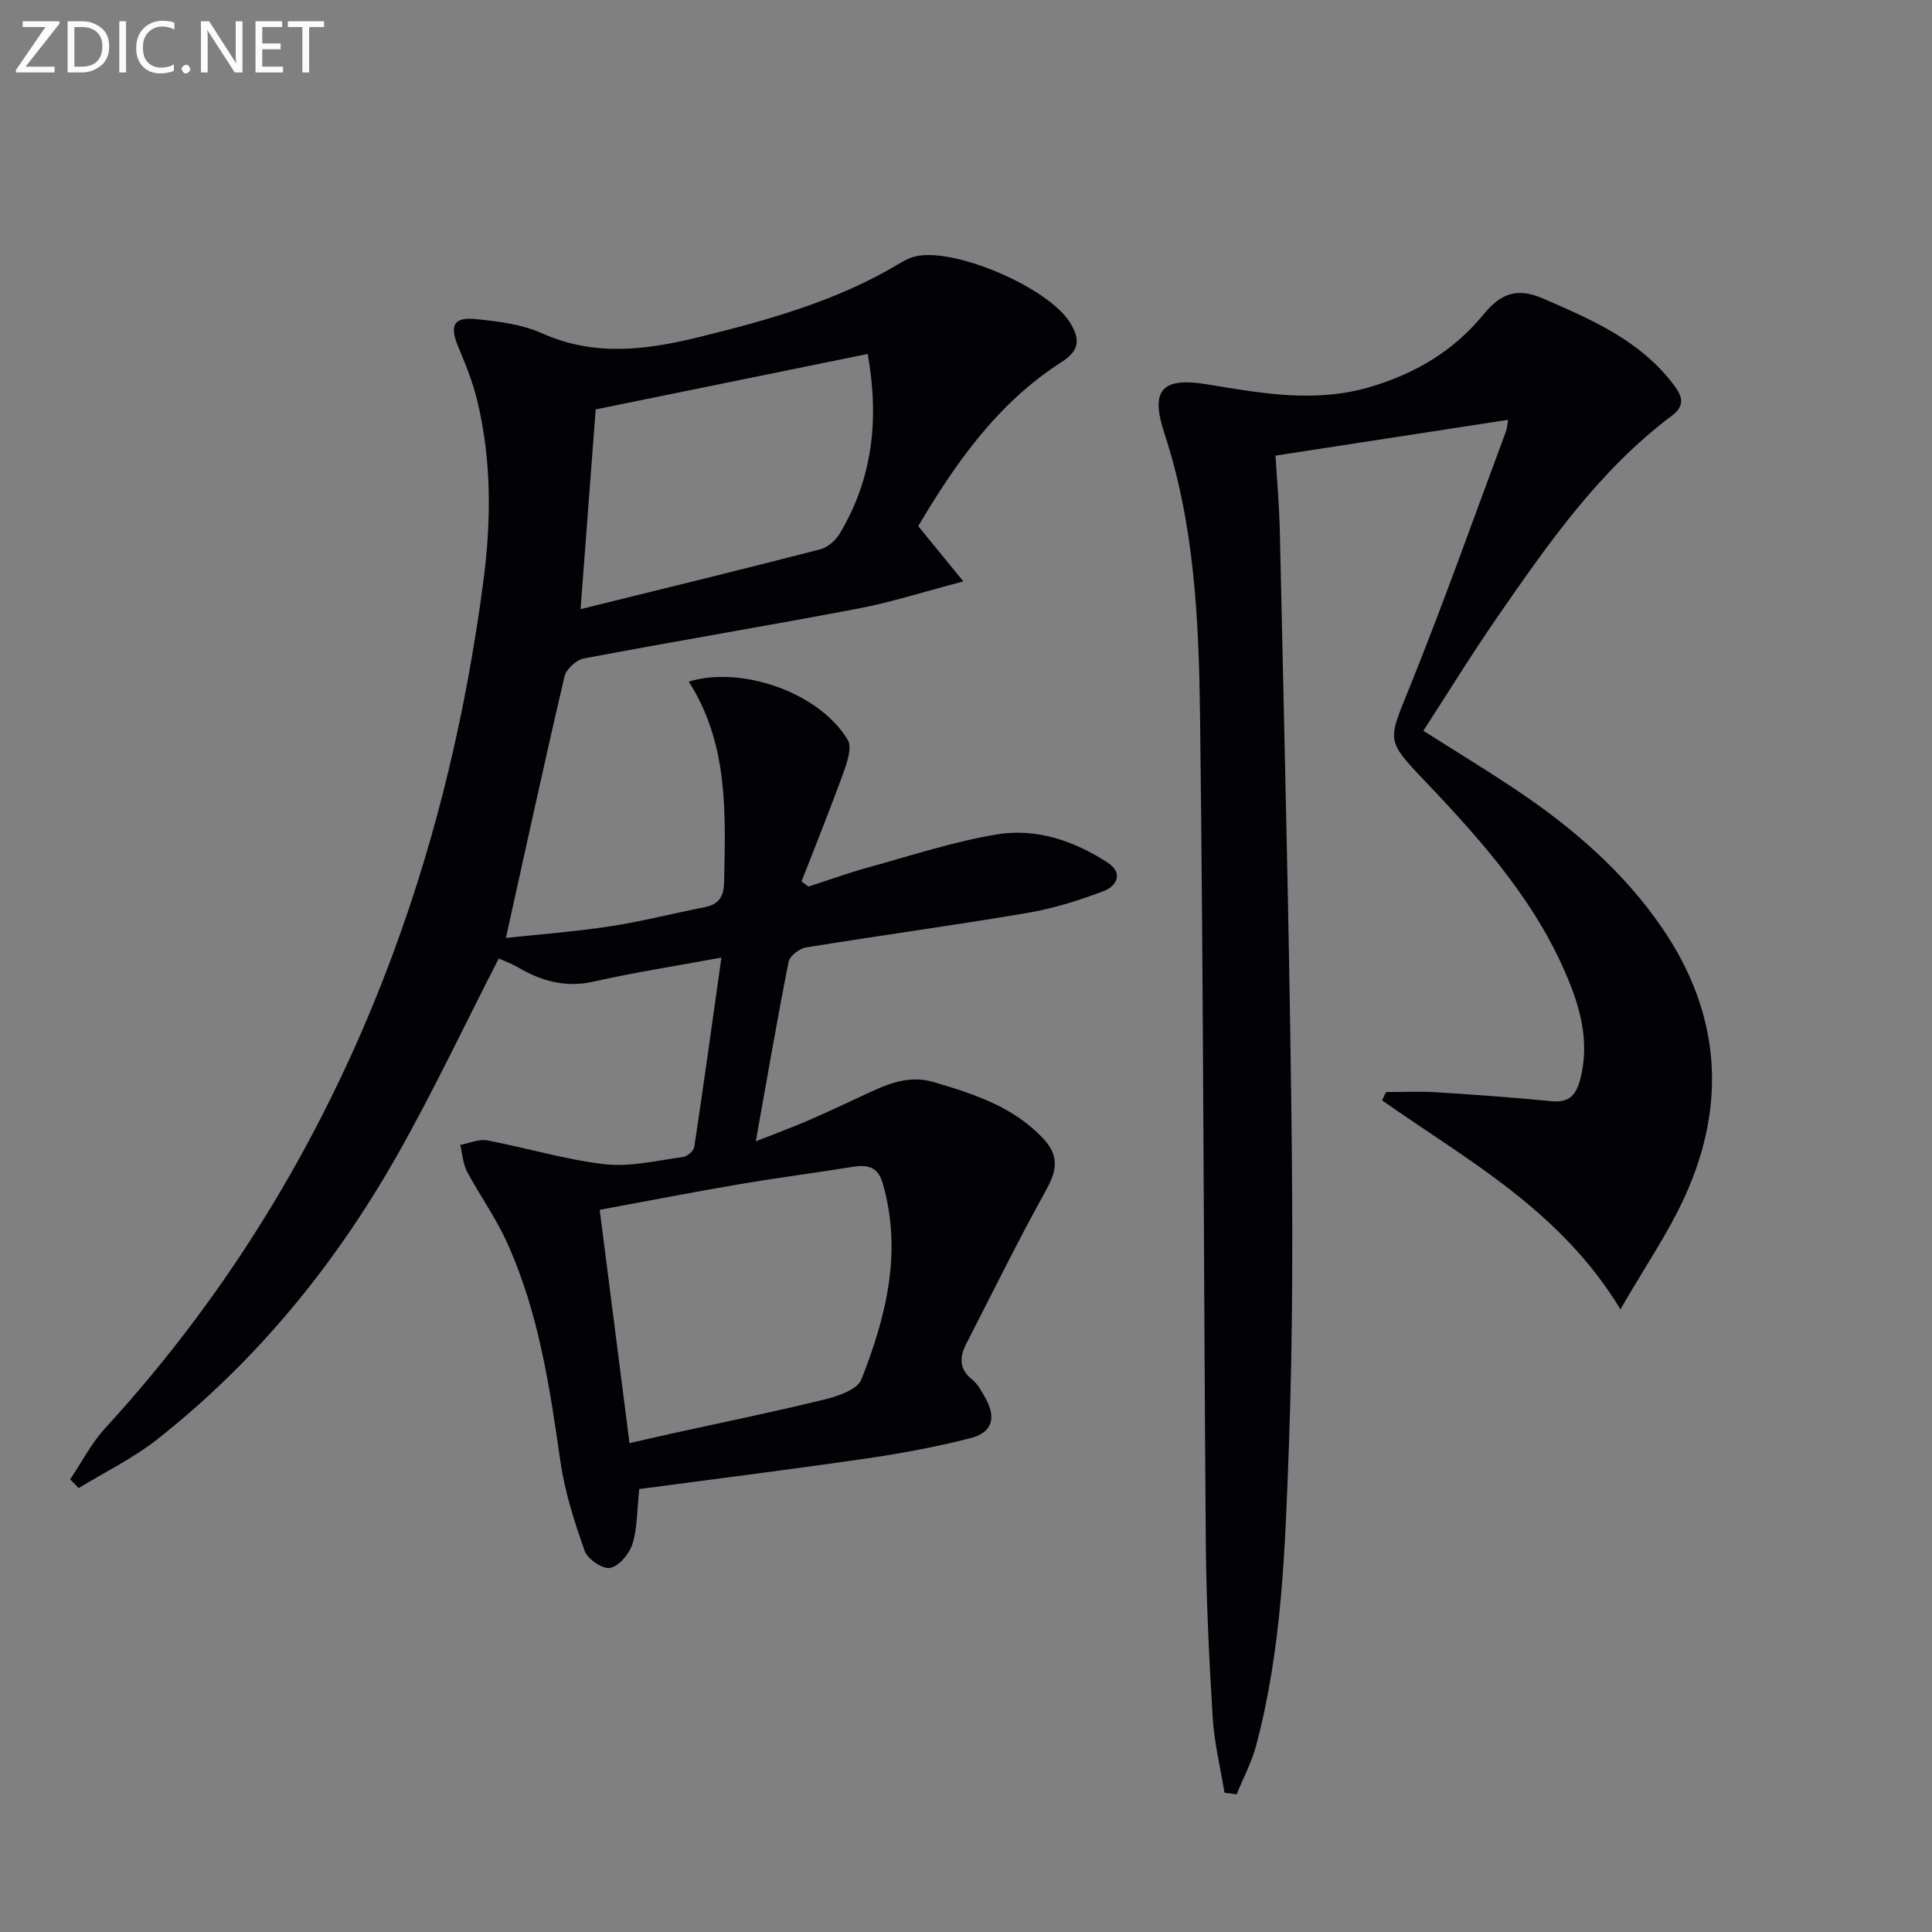
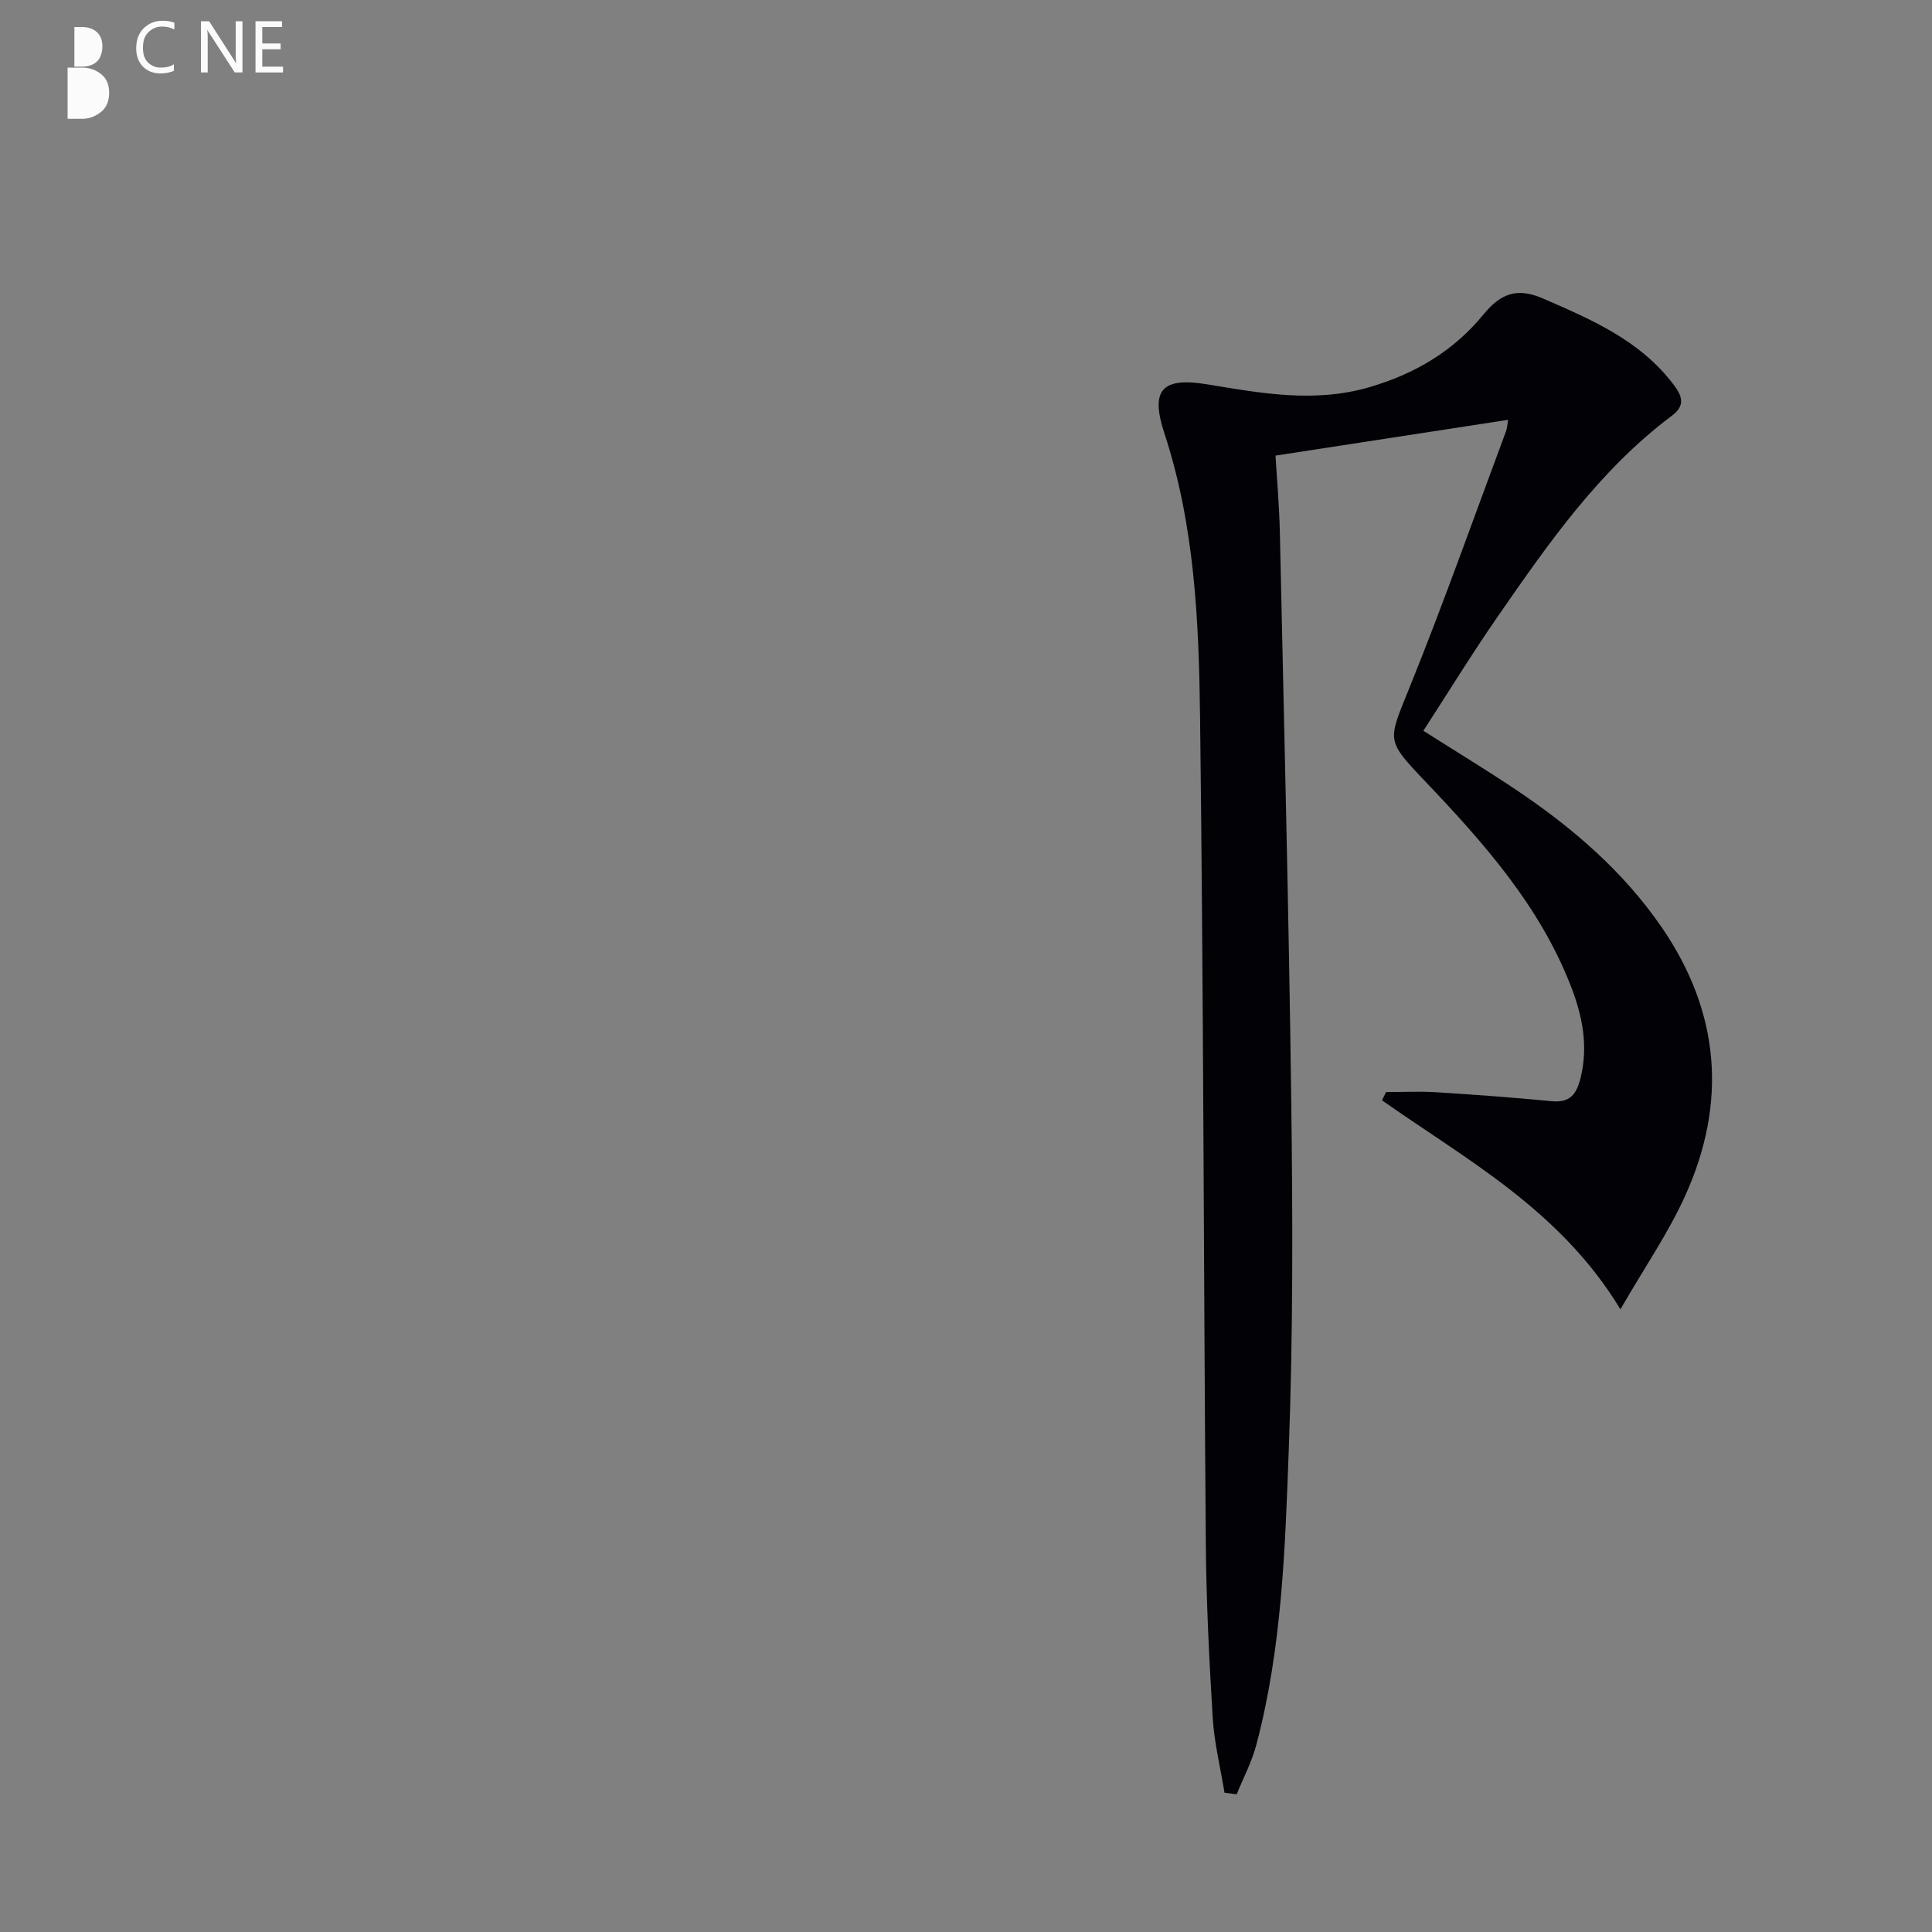
<svg xmlns="http://www.w3.org/2000/svg" enable-background="new 0 0 400 400" viewBox="0 0 400 400">
  <rect x="0" y="0" width="400" height="400" fill="#808080" stroke="none" />
-   <path d="m132.35 308.29c-.49 4.53-.39 8.12-1.4 11.35-.64 2.04-2.72 4.55-4.59 4.97-1.49.34-4.68-1.77-5.28-3.45-2.15-6.04-4.14-12.26-5.05-18.58-2.25-15.64-4.56-31.23-11.24-45.72-2.28-4.96-5.53-9.46-8.09-14.3-.86-1.63-.96-3.67-1.41-5.52 1.87-.34 3.84-1.26 5.58-.93 8.15 1.53 16.16 3.99 24.36 4.93 5.28.6 10.8-.78 16.18-1.49.88-.12 2.2-1.26 2.33-2.07 1.95-12.91 3.74-25.85 5.62-39.22-9.32 1.72-17.96 3.05-26.46 4.97-5.8 1.31-10.74-.09-15.62-2.93-1.41-.82-2.96-1.38-4.02-1.86-7.16 13.94-13.73 27.92-21.35 41.3-12.8 22.46-29.02 42.25-49.42 58.31-4.96 3.9-10.78 6.72-16.2 10.04-.59-.6-1.17-1.21-1.76-1.81 2.39-3.54 4.37-7.45 7.22-10.56 26.44-28.83 46.12-61.83 59.65-98.37 9.19-24.8 15.18-50.51 18.65-76.8 1.67-12.65 1.76-25.16-1.23-37.57-.92-3.85-2.44-7.59-3.97-11.25-1.81-4.35-.95-6.15 3.74-5.66 4.59.48 9.43 1.05 13.56 2.91 10.87 4.88 21.58 3.51 32.53.82 14.4-3.54 28.62-7.5 41.49-15.21.99-.59 2.05-1.17 3.16-1.46 8.05-2.11 27.83 6.43 32.26 13.74 2.07 3.42 1.93 5.7-1.84 8.11-13.24 8.48-21.96 20.97-29.64 33.95 2.97 3.64 5.65 6.92 9.34 11.44-8.13 2.13-14.86 4.31-21.75 5.62-18.92 3.6-37.92 6.76-56.84 10.34-1.55.29-3.64 2.23-3.99 3.74-4.15 17.73-8.01 35.53-12.13 54.12 6.99-.75 14.34-1.3 21.6-2.41 6.56-1 13.01-2.68 19.52-3.95 2.96-.58 3.99-2.17 4.06-5.18.3-14.33.91-28.67-7.32-41.52 10.46-3.28 26.78 1.91 32.91 12.05.93 1.54-.11 4.65-.89 6.8-2.74 7.56-5.76 15.02-8.67 22.52.48.35.95.71 1.43 1.06 4.16-1.34 8.27-2.84 12.48-4 8.8-2.42 17.54-5.31 26.5-6.8 8.22-1.37 16.1 1.33 23.07 5.91 3.21 2.11 1.66 4.83-.8 5.77-5.18 1.97-10.57 3.67-16.03 4.59-15.21 2.58-30.5 4.65-45.73 7.13-1.37.22-3.36 1.76-3.6 2.97-2.38 12.01-4.45 24.09-6.79 37.17 3.86-1.52 7.15-2.74 10.37-4.11 3.67-1.57 7.27-3.28 10.89-4.95 4.95-2.27 9.77-4.93 15.6-3.2 8.33 2.48 16.49 5.07 22.71 11.76 3.58 3.85 2.55 6.98.29 11.05-5.71 10.28-10.88 20.85-16.26 31.31-1.43 2.79-1.58 5.27 1.23 7.49 1.13.89 1.87 2.34 2.61 3.63 2.42 4.2 1.61 7.3-3.04 8.49-7.21 1.84-14.58 3.19-21.95 4.26-15.57 2.25-31.19 4.21-46.58 6.26zm-2.02-9.5c3.05-.7 5.76-1.33 8.48-1.93 10.67-2.35 21.37-4.53 31.97-7.13 2.76-.68 6.73-2.04 7.55-4.11 5.16-13.07 8.54-26.53 4.4-40.71-.97-3.32-3.1-3.82-6.1-3.34-7.84 1.26-15.72 2.28-23.55 3.61-9.58 1.63-19.12 3.49-28.92 5.3 2.1 16.44 4.13 32.32 6.17 48.31zm49.32-225.51c-19.27 3.93-37.86 7.72-56.32 11.48-1.02 13.56-2.03 26.9-3.13 41.36 16.94-4.19 33.32-8.18 49.65-12.39 1.55-.4 3.2-1.89 4.05-3.32 6.64-11.19 8.22-23.23 5.75-37.13z" fill="#010106" />
  <path d="m253.52 371.16c-.84-5.17-2.12-10.31-2.44-15.51-.74-12.12-1.34-24.27-1.43-36.41-.45-56.97-.48-113.95-1.19-170.92-.25-19.74-1.12-39.57-7.39-58.63-2.94-8.93-.57-11.68 8.9-10.11 11.16 1.84 22.21 3.89 33.55.58 9.42-2.75 17.41-7.48 23.58-15.01 3.51-4.28 6.86-5.74 12.36-3.35 10.15 4.41 20.19 8.71 27.11 17.93 1.72 2.3 2.38 4.23-.4 6.32-15.05 11.27-25.62 26.48-36.14 41.68-5.29 7.64-10.16 15.58-15.34 23.57 6.71 4.26 13.1 8.13 19.3 12.29 11.55 7.76 22.01 16.74 29.98 28.3 12.17 17.66 13.68 36.43 4.88 55.79-3.46 7.61-8.28 14.6-13.36 23.4-12.43-20.55-31.77-30.9-49.36-43.27.28-.57.56-1.14.84-1.71 3.47 0 6.95-.18 10.41.04 7.95.5 15.91 1.08 23.84 1.85 3.84.38 5.19-1.44 6.03-4.84 1.63-6.65.35-12.91-2.03-19.02-6.49-16.67-18.13-29.73-30.21-42.43-8.11-8.53-7.68-8.22-3.27-19.13 7.09-17.53 13.39-35.38 20-53.11.34-.9.38-1.91.5-2.54-15.82 2.44-31.6 4.86-48.16 7.41.28 4.79.78 10.37.9 15.95.86 39.28 1.86 78.56 2.36 117.85.31 23.95.38 47.94-.51 71.87-.76 20.55-1.4 41.23-6.74 61.31-.93 3.51-2.68 6.79-4.05 10.18-.84-.11-1.68-.22-2.52-.33z" fill="#010106" />
  <g fill="#fafbfa">
-     <path d="m12.4 4.8-7.1 9h6v1.2h-8v-.5l6.1-8.9h-4.7v-1.2h7.6v.4z" />
-     <path d="m14 14v-9.6h3c1.6 0 2.9.5 4 1.4s1.6 2.2 1.6 3.8-.5 3-1.6 3.9-2.4 1.5-4 1.5h-3zm1.4-8.4v8.2h1.6c1.3 0 2.4-.4 3.1-1.1s1.1-1.8 1.1-3.1-.4-2.3-1.2-3-1.8-1-3.1-1z" />
-     <path d="m26.1 4.4v10.6h-1.4v-10.6z" />
+     <path d="m14 14h3c1.6 0 2.9.5 4 1.4s1.6 2.2 1.6 3.8-.5 3-1.6 3.9-2.4 1.5-4 1.5h-3zm1.4-8.4v8.2h1.6c1.3 0 2.4-.4 3.1-1.1s1.1-1.8 1.1-3.1-.4-2.3-1.2-3-1.8-1-3.1-1z" />
    <path d="m36.1 14.6c-.8.4-1.8.6-2.9.6-1.5 0-2.7-.5-3.6-1.4s-1.4-2.2-1.4-3.8c0-1.7.5-3.1 1.5-4.1s2.3-1.6 3.9-1.6c1 0 1.8.1 2.5.4v1.4c-.8-.4-1.6-.6-2.5-.6-1.2 0-2.1.4-2.9 1.2s-1.1 1.8-1.1 3.2c0 1.3.3 2.3 1 3s1.6 1.1 2.7 1.1c1 0 2-.2 2.7-.7v1.3z" />
-     <path d="m37.6 14.3c0-.2.1-.5.3-.6s.4-.3.6-.3c.3 0 .5.1.6.3s.3.4.3.6-.1.4-.3.6-.4.3-.6.3c-.3 0-.5-.1-.6-.3s-.3-.4-.3-.6z" />
    <path d="m50.2 15h-1.6l-5.3-8.2c-.2-.2-.3-.5-.4-.7 0 .2.1.7.1 1.5v7.4h-1.4v-10.6h1.7l5.2 8.1c.2.4.4.6.4.7 0-.3-.1-.8-.1-1.5v-7.3h1.4z" />
    <path d="m58.6 15h-5.7v-10.6h5.5v1.2h-4.1v3.4h3.8v1.2h-3.8v3.6h4.3z" />
-     <path d="m67.1 5.6h-3.1v9.4h-1.4v-9.4h-3v-1.2h7.5z" />
  </g>
</svg>